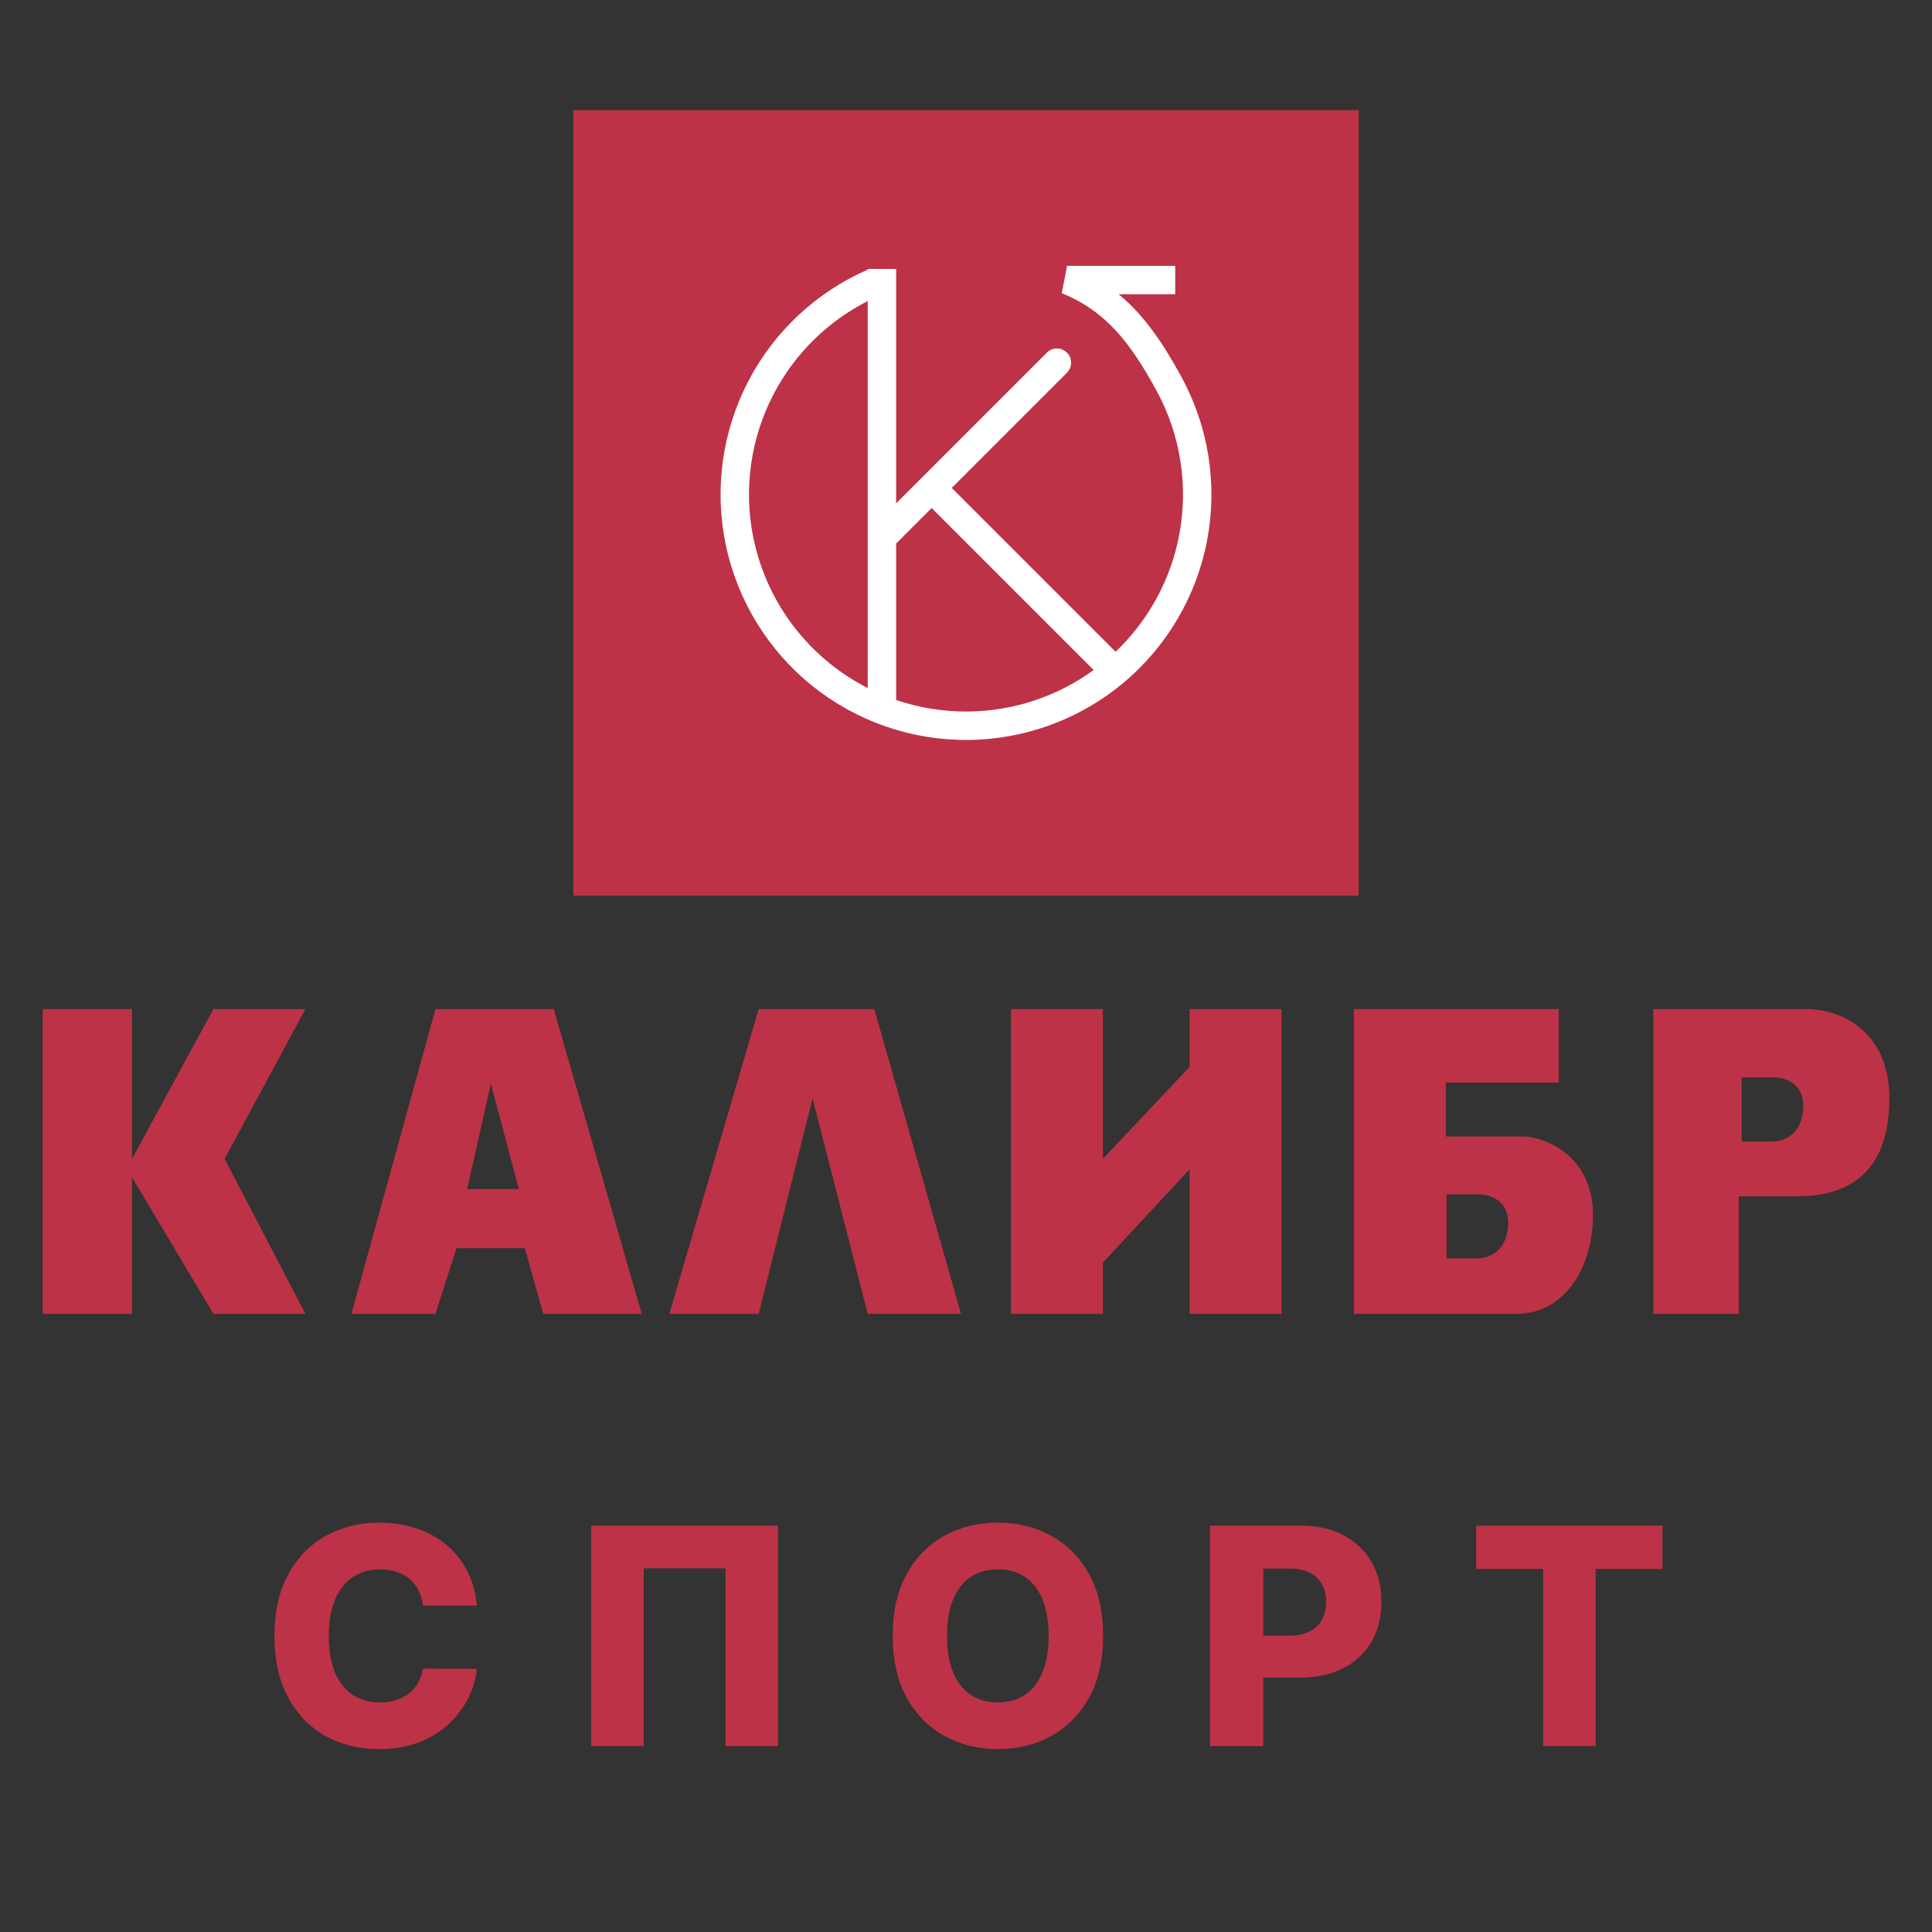
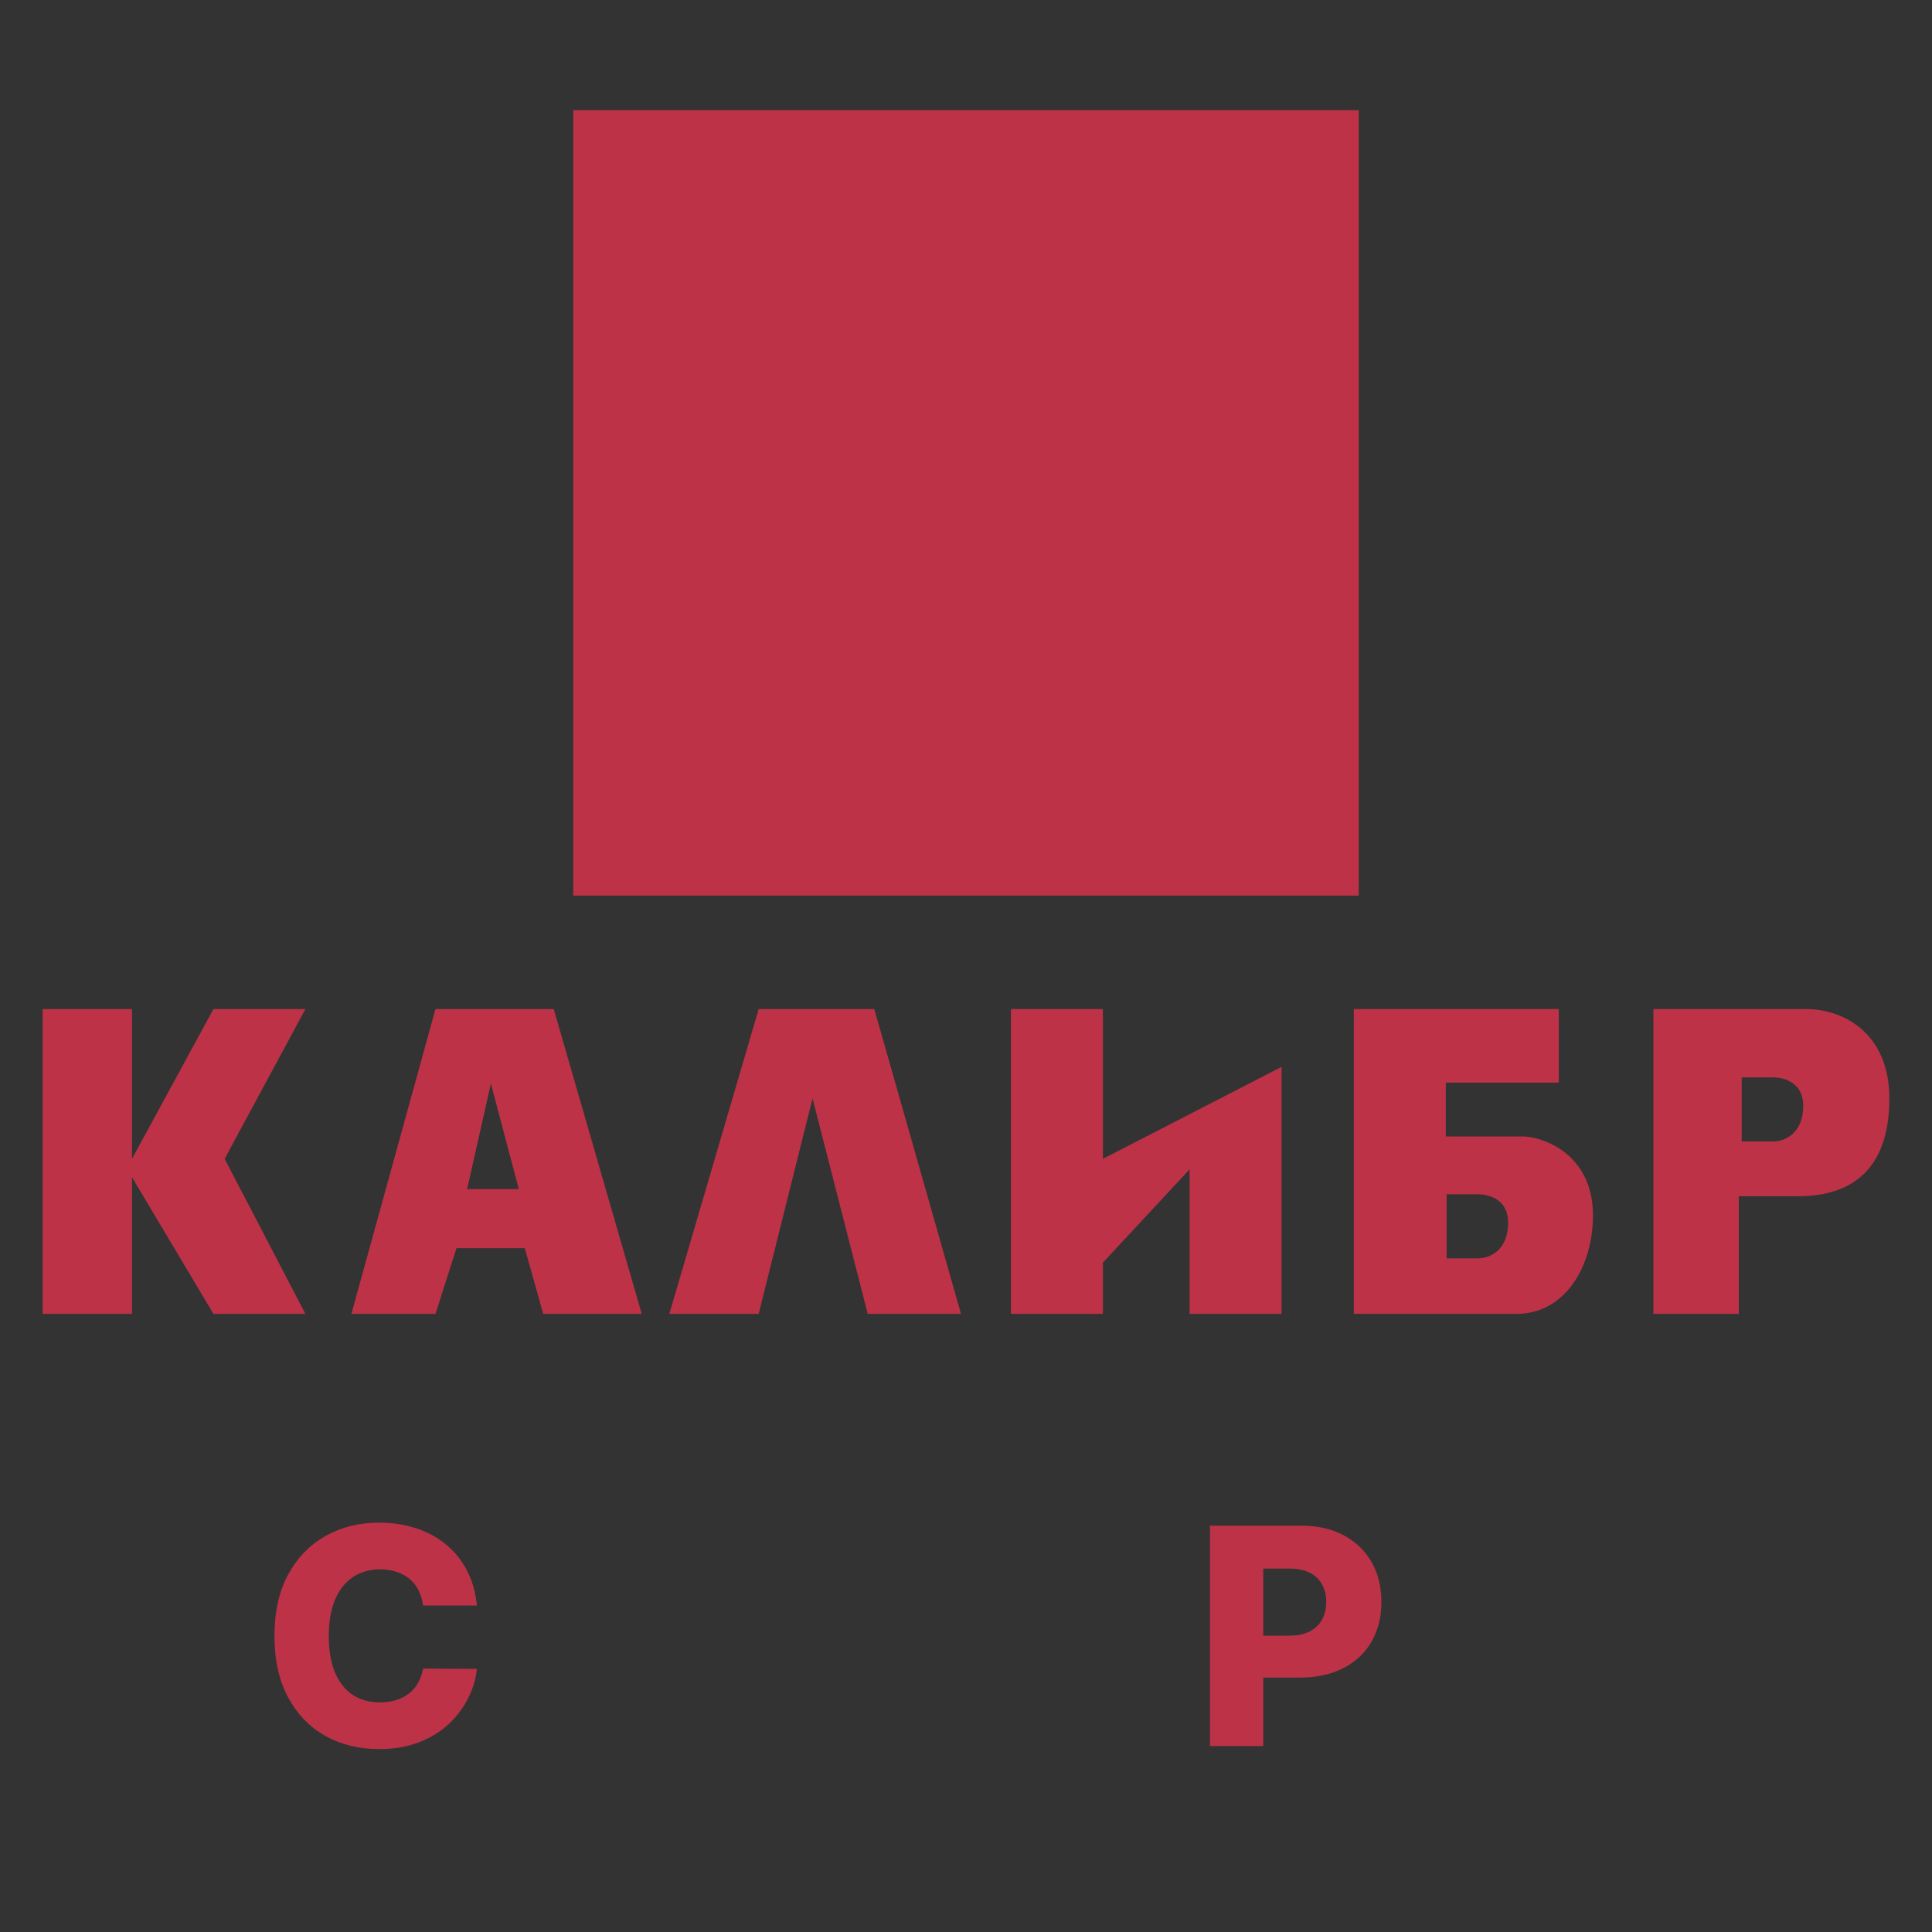
<svg xmlns="http://www.w3.org/2000/svg" width="204" height="204" viewBox="0 0 204 204" fill="none">
  <rect x="0" y="0" width="204" height="204" fill="#333333" stroke="none" />
-   <path fill-rule="evenodd" clip-rule="evenodd" d="M4.503 106.547H13.937V122.362L22.537 106.547H32.248L23.72 122.362L32.248 138.732H22.537L13.937 124.304V138.732H4.503V106.547ZM37.104 138.732L45.982 106.547H58.468L67.762 138.732H57.358L55.416 131.795H48.202L45.982 138.732H37.104ZM70.675 138.732L80.109 106.547H92.317L101.473 138.732H91.623L85.797 115.98L80.109 138.732H70.675ZM106.744 106.547V138.732H116.455V133.321L125.611 123.472V138.732H135.322V106.547H125.611V112.651L116.455 122.362V106.547H106.744ZM142.952 138.732V106.547H164.594V114.316H152.663V120.003H160.984C163.019 120.096 168.2 121.89 168.2 128.327C168.2 133.824 165.177 138.732 160.148 138.732H142.952ZM174.582 138.732V106.547H190.674C194.872 106.547 199.497 109.279 199.497 115.98C199.497 125.136 193.588 126.316 189.772 126.316H183.599V138.732H174.582ZM183.907 113.76V120.531H187.165C188.7 120.531 190.404 119.467 190.404 116.755C190.404 114.443 188.595 113.76 187.165 113.76H183.907ZM49.322 125.556L51.834 114.416L54.782 125.556H49.322ZM152.747 132.873V126.102H156.005C157.436 126.102 159.244 126.785 159.244 129.097C159.244 131.809 157.54 132.873 156.005 132.873H152.747Z" fill="#BD3247" />
+   <path fill-rule="evenodd" clip-rule="evenodd" d="M4.503 106.547H13.937V122.362L22.537 106.547H32.248L23.72 122.362L32.248 138.732H22.537L13.937 124.304V138.732H4.503V106.547ZM37.104 138.732L45.982 106.547H58.468L67.762 138.732H57.358L55.416 131.795H48.202L45.982 138.732H37.104ZM70.675 138.732L80.109 106.547H92.317L101.473 138.732H91.623L85.797 115.98L80.109 138.732H70.675ZM106.744 106.547V138.732H116.455V133.321L125.611 123.472V138.732H135.322V106.547V112.651L116.455 122.362V106.547H106.744ZM142.952 138.732V106.547H164.594V114.316H152.663V120.003H160.984C163.019 120.096 168.2 121.89 168.2 128.327C168.2 133.824 165.177 138.732 160.148 138.732H142.952ZM174.582 138.732V106.547H190.674C194.872 106.547 199.497 109.279 199.497 115.98C199.497 125.136 193.588 126.316 189.772 126.316H183.599V138.732H174.582ZM183.907 113.76V120.531H187.165C188.7 120.531 190.404 119.467 190.404 116.755C190.404 114.443 188.595 113.76 187.165 113.76H183.907ZM49.322 125.556L51.834 114.416L54.782 125.556H49.322ZM152.747 132.873V126.102H156.005C157.436 126.102 159.244 126.785 159.244 129.097C159.244 131.809 157.54 132.873 156.005 132.873H152.747Z" fill="#BD3247" />
  <rect x="60.532" y="11.633" width="82.935" height="82.935" fill="#BD3247" />
-   <path fill-rule="evenodd" clip-rule="evenodd" d="M79.571 56.912C78.485 51.723 79.232 46.318 81.684 41.617C83.898 37.374 87.379 33.942 91.624 31.786V56.149V56.77V72.649C90.219 71.935 88.883 71.075 87.64 70.075C83.509 66.753 80.657 62.101 79.571 56.912ZM94.624 73.913C97.054 74.739 99.624 75.157 102.228 75.131C107.007 75.083 111.637 73.544 115.48 70.748L98.374 53.642L94.624 57.392V73.913ZM117.794 68.819C121.267 65.516 123.625 61.197 124.518 56.463C125.5 51.254 124.646 45.865 122.1 41.214C119.435 36.345 116.854 32.87 112.11 30.96L112.67 28.069L124.091 28.069L124.091 31.069L118.122 31.069C120.931 33.388 122.887 36.404 124.732 39.774C127.611 45.033 128.577 51.127 127.466 57.019C126.355 62.911 123.235 68.235 118.639 72.085C114.043 75.934 108.254 78.071 102.258 78.131C96.263 78.191 90.433 76.17 85.76 72.413C81.088 68.656 77.863 63.395 76.635 57.526C75.406 51.658 76.251 45.545 79.024 40.23C81.761 34.985 86.208 30.837 91.624 28.47V28.397H91.793C91.81 28.39 91.827 28.383 91.844 28.375L91.854 28.397H94.624V29.897V53.149L97.314 50.46L110.54 37.233C111.126 36.648 112.075 36.648 112.661 37.233C113.247 37.819 113.247 38.769 112.661 39.355L100.496 51.52L117.794 68.819Z" fill="white" />
  <path d="M50.355 169.526H44.673C44.597 168.943 44.442 168.417 44.207 167.947C43.972 167.477 43.661 167.076 43.275 166.742C42.889 166.409 42.43 166.155 41.9 165.981C41.377 165.799 40.798 165.708 40.161 165.708C39.032 165.708 38.059 165.985 37.241 166.538C36.43 167.091 35.805 167.89 35.366 168.935C34.934 169.981 34.718 171.246 34.718 172.731C34.718 174.276 34.938 175.572 35.377 176.617C35.824 177.655 36.449 178.439 37.252 178.97C38.063 179.492 39.021 179.754 40.127 179.754C40.748 179.754 41.313 179.674 41.82 179.515C42.336 179.356 42.786 179.125 43.173 178.822C43.567 178.511 43.889 178.136 44.139 177.697C44.396 177.25 44.574 176.746 44.673 176.185L50.355 176.22C50.256 177.25 49.957 178.265 49.457 179.265C48.964 180.265 48.286 181.178 47.423 182.004C46.559 182.822 45.506 183.473 44.264 183.958C43.029 184.443 41.612 184.685 40.014 184.685C37.907 184.685 36.021 184.223 34.355 183.299C32.695 182.367 31.385 181.011 30.423 179.231C29.461 177.451 28.98 175.284 28.98 172.731C28.98 170.17 29.468 168 30.445 166.22C31.423 164.439 32.745 163.087 34.411 162.163C36.078 161.238 37.945 160.776 40.014 160.776C41.423 160.776 42.726 160.973 43.923 161.367C45.12 161.754 46.173 162.322 47.082 163.072C47.991 163.814 48.73 164.727 49.298 165.81C49.866 166.894 50.218 168.132 50.355 169.526Z" fill="#BD3247" />
-   <path d="M82.153 161.095V184.367H76.607V165.595H67.971V184.367H62.425V161.095H82.153Z" fill="#BD3247" />
-   <path d="M116.477 172.731C116.477 175.292 115.984 177.462 114.999 179.242C114.015 181.023 112.681 182.375 110.999 183.299C109.325 184.223 107.446 184.685 105.363 184.685C103.272 184.685 101.39 184.22 99.715 183.288C98.041 182.356 96.712 181.004 95.727 179.231C94.749 177.451 94.261 175.284 94.261 172.731C94.261 170.17 94.749 168 95.727 166.22C96.712 164.439 98.041 163.087 99.715 162.163C101.39 161.238 103.272 160.776 105.363 160.776C107.446 160.776 109.325 161.238 110.999 162.163C112.681 163.087 114.015 164.439 114.999 166.22C115.984 168 116.477 170.17 116.477 172.731ZM110.727 172.731C110.727 171.216 110.511 169.935 110.079 168.89C109.655 167.845 109.041 167.053 108.238 166.515C107.443 165.977 106.484 165.708 105.363 165.708C104.249 165.708 103.291 165.977 102.488 166.515C101.685 167.053 101.068 167.845 100.636 168.89C100.212 169.935 99.999 171.216 99.999 172.731C99.999 174.246 100.212 175.526 100.636 176.572C101.068 177.617 101.685 178.409 102.488 178.947C103.291 179.485 104.249 179.754 105.363 179.754C106.484 179.754 107.443 179.485 108.238 178.947C109.041 178.409 109.655 177.617 110.079 176.572C110.511 175.526 110.727 174.246 110.727 172.731Z" fill="#BD3247" />
  <path d="M127.761 184.367V161.095H137.374C139.117 161.095 140.621 161.435 141.886 162.117C143.158 162.792 144.14 163.735 144.829 164.947C145.518 166.151 145.863 167.553 145.863 169.151C145.863 170.757 145.511 172.163 144.806 173.367C144.109 174.564 143.113 175.492 141.818 176.151C140.522 176.81 138.984 177.14 137.204 177.14H131.272V172.708H136.158C137.007 172.708 137.715 172.56 138.283 172.265C138.859 171.97 139.295 171.557 139.59 171.026C139.886 170.488 140.033 169.863 140.033 169.151C140.033 168.432 139.886 167.81 139.59 167.288C139.295 166.757 138.859 166.348 138.283 166.06C137.708 165.773 136.999 165.629 136.158 165.629H133.386V184.367H127.761Z" fill="#BD3247" />
-   <path d="M155.874 165.663V161.095H175.545V165.663H168.488V184.367H162.943V165.663H155.874Z" fill="#BD3247" />
</svg>